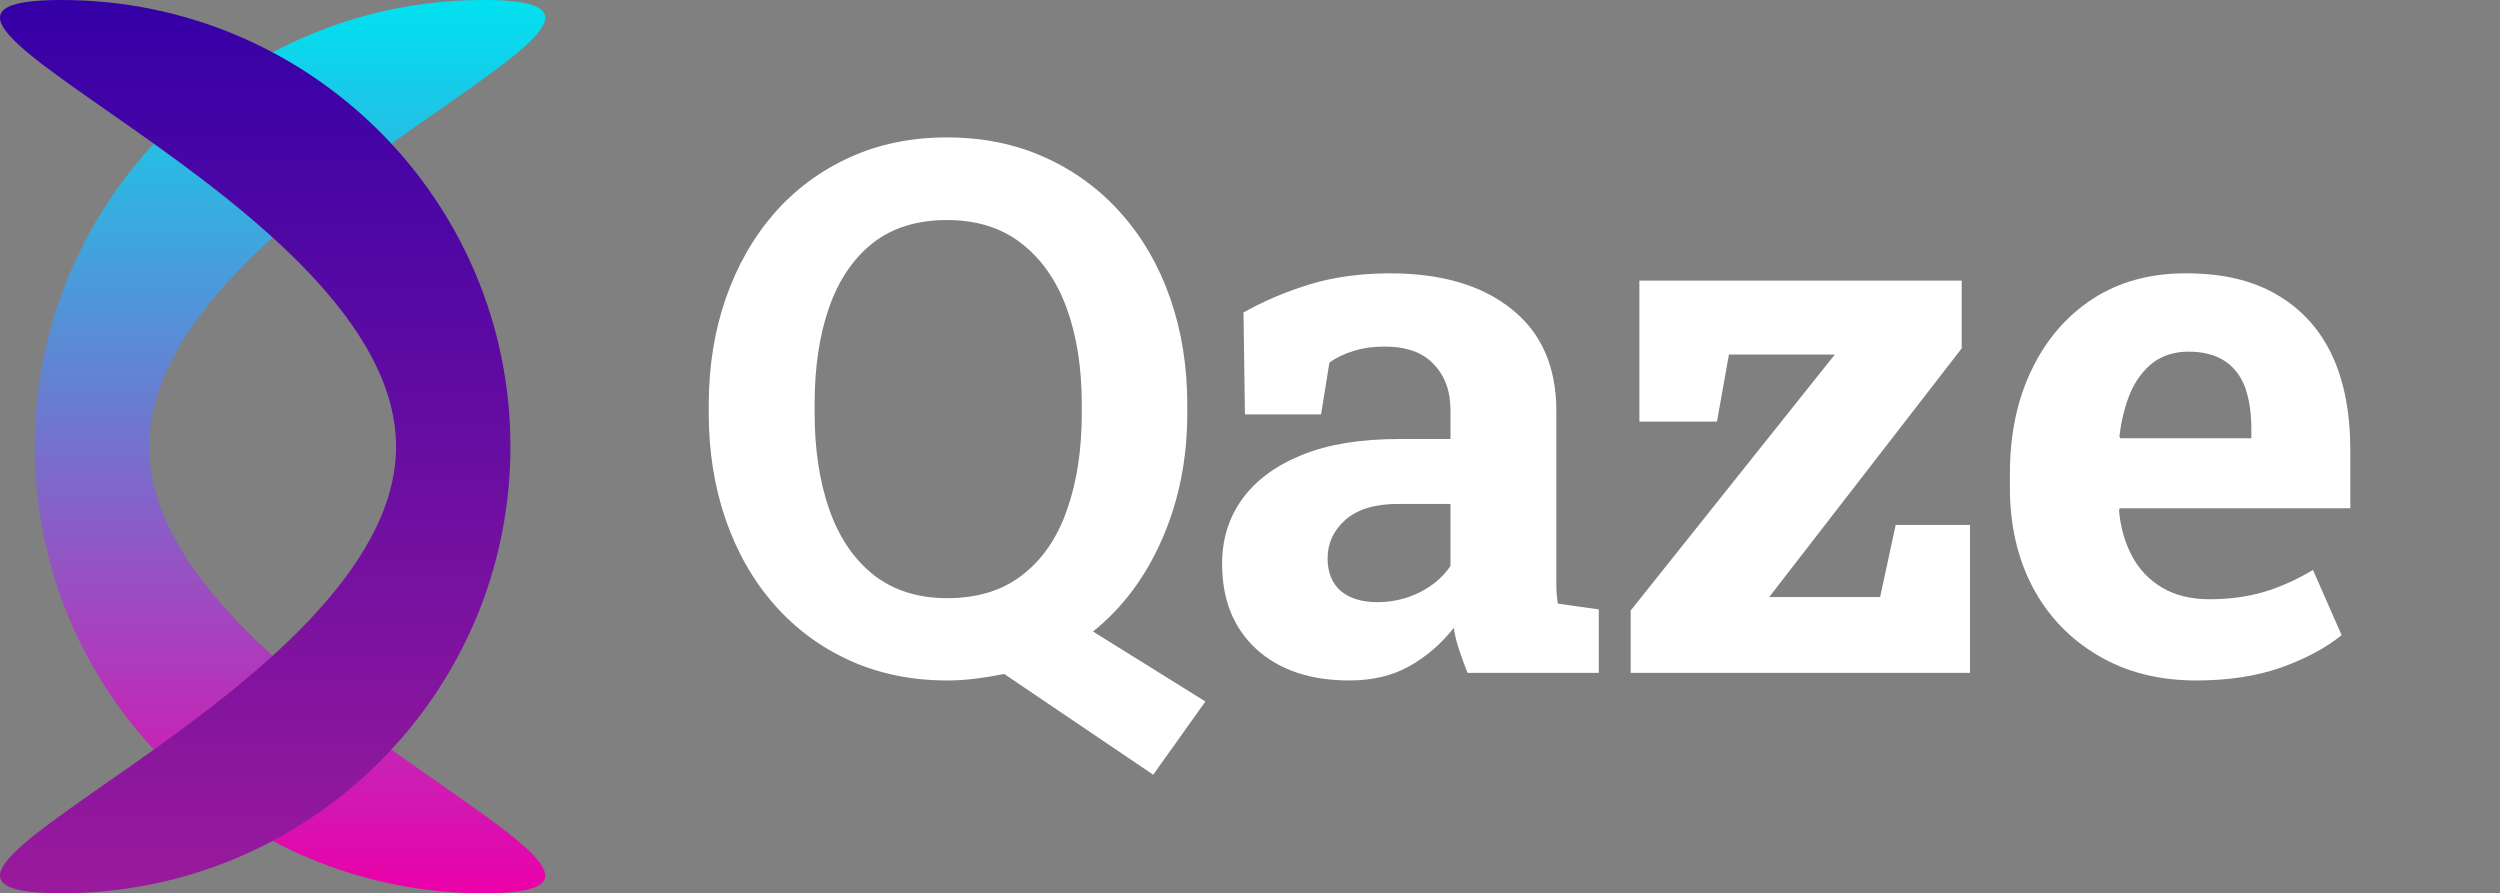
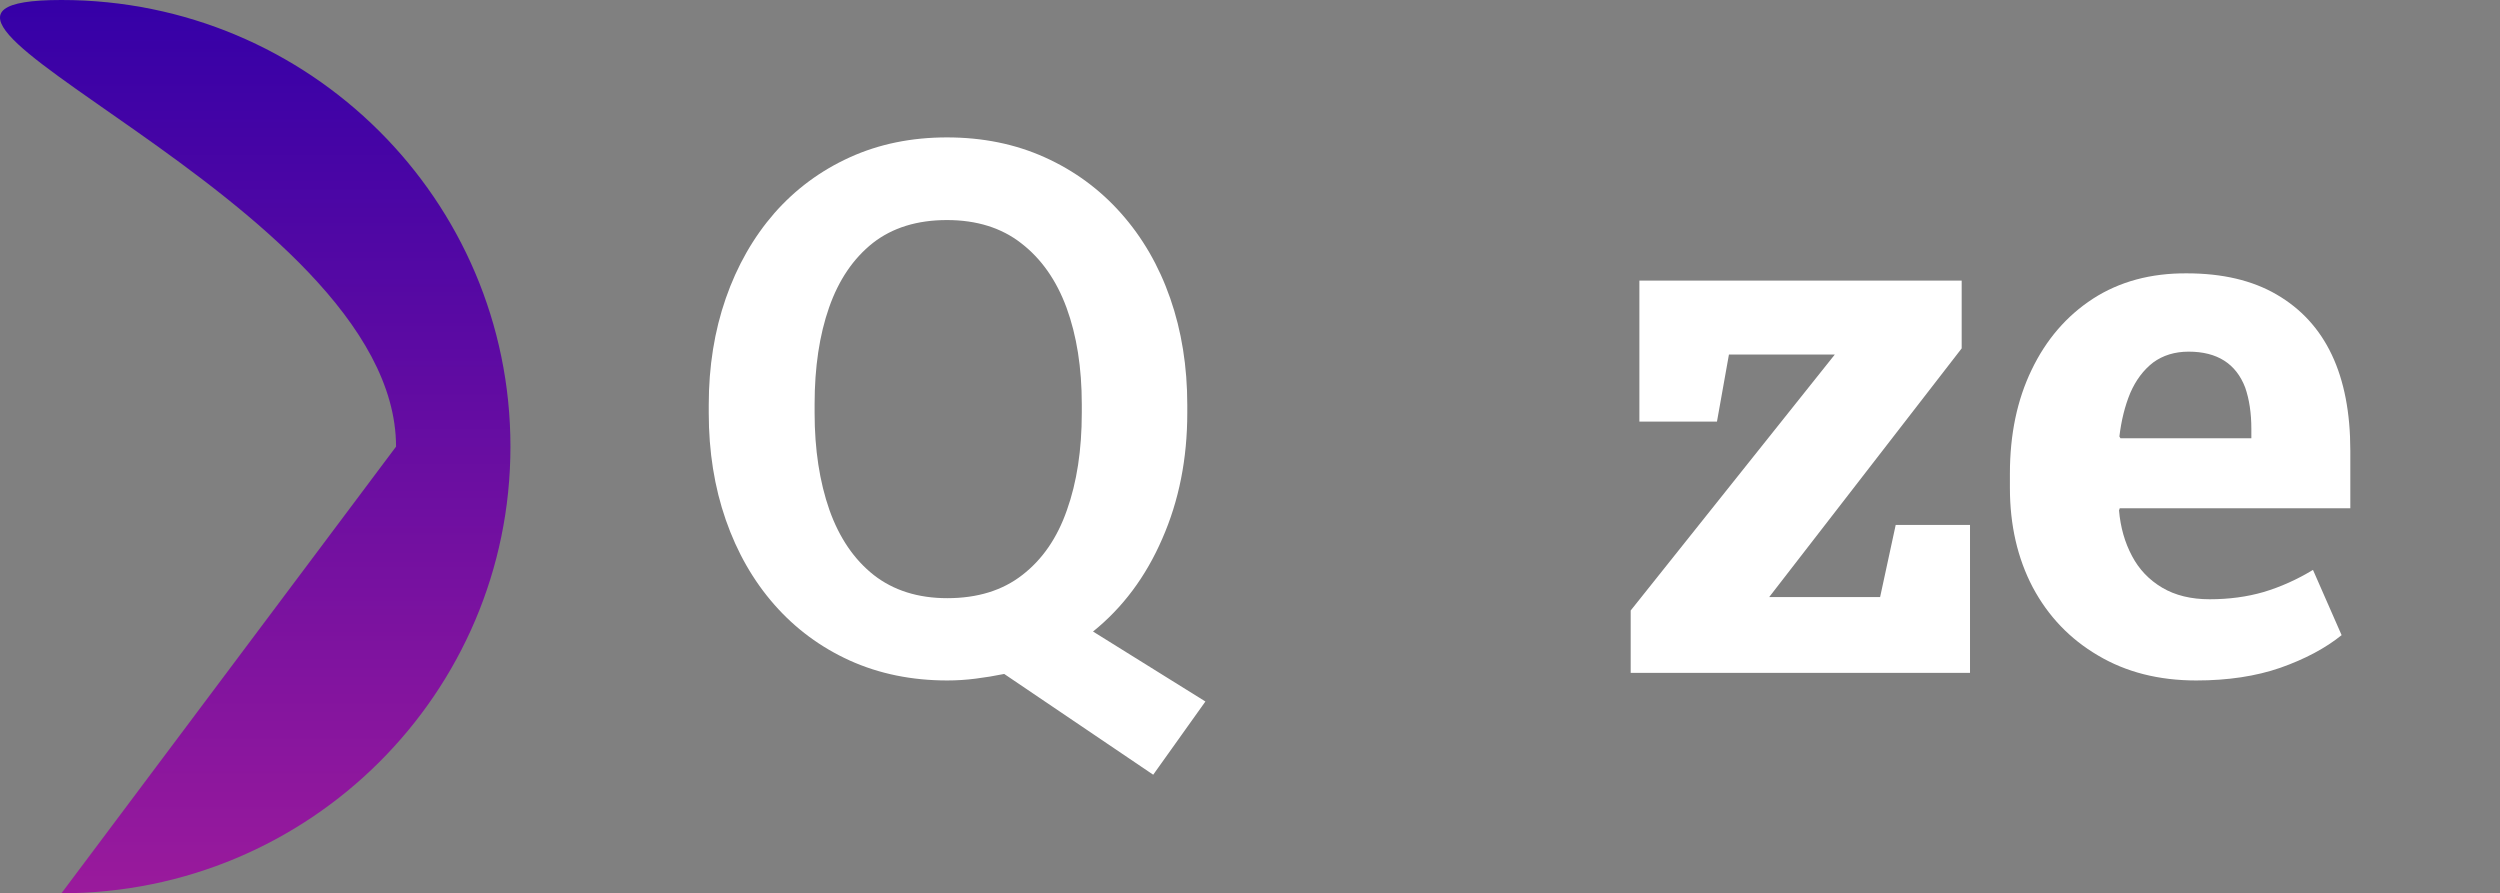
<svg xmlns="http://www.w3.org/2000/svg" width="431" height="154" viewBox="0 0 431 154" fill="none">
  <rect x="0" y="0" width="431" height="154" fill="#808080" stroke="none" />
  <path d="M188.438 108.875L207.812 120.938L198.812 133.562L173.125 116.188C171.5 116.521 169.854 116.792 168.188 117C166.562 117.208 164.938 117.312 163.312 117.312C157.188 117.312 151.583 116.167 146.5 113.875C141.458 111.583 137.125 108.375 133.5 104.25C129.875 100.125 127.083 95.25 125.125 89.625C123.167 84 122.188 77.854 122.188 71.188V69.812C122.188 63.188 123.167 57.062 125.125 51.438C127.083 45.812 129.875 40.917 133.5 36.75C137.125 32.625 141.458 29.417 146.5 27.125C151.542 24.833 157.125 23.688 163.25 23.688C169.417 23.688 175.042 24.833 180.125 27.125C185.208 29.417 189.583 32.625 193.25 36.75C196.958 40.917 199.792 45.812 201.75 51.438C203.708 57.062 204.688 63.188 204.688 69.812V71.188C204.688 79.104 203.25 86.333 200.375 92.875C197.542 99.417 193.562 104.75 188.438 108.875ZM163.312 103.125C168.521 103.125 172.833 101.792 176.25 99.125C179.708 96.458 182.271 92.729 183.938 87.938C185.646 83.146 186.5 77.562 186.5 71.188V69.688C186.5 63.396 185.625 57.854 183.875 53.062C182.125 48.312 179.521 44.604 176.062 41.938C172.646 39.271 168.375 37.938 163.25 37.938C158.125 37.938 153.875 39.25 150.5 41.875C147.125 44.542 144.604 48.25 142.938 53C141.271 57.75 140.438 63.312 140.438 69.688V71.188C140.438 77.479 141.292 83.062 143 87.938C144.708 92.729 147.25 96.458 150.625 99.125C154.042 101.792 158.271 103.125 163.312 103.125Z" fill="white" />
-   <path d="M232.628 117.312C225.919 117.312 220.586 115.521 216.628 111.938C212.669 108.312 210.69 103.396 210.69 97.188C210.69 92.938 211.857 89.208 214.19 86C216.523 82.792 219.94 80.271 224.44 78.438C228.94 76.604 234.503 75.688 241.128 75.688H250.065V70.688C250.065 67.438 249.107 64.812 247.19 62.812C245.315 60.771 242.482 59.75 238.69 59.75C236.732 59.75 234.961 60 233.378 60.5C231.836 60.958 230.44 61.625 229.19 62.5L227.753 71.438H214.628L214.378 53.875C217.919 51.875 221.753 50.25 225.878 49C230.003 47.75 234.607 47.125 239.69 47.125C248.523 47.125 255.503 49.188 260.628 53.312C265.753 57.396 268.315 63.25 268.315 70.875V98.75C268.315 99.667 268.315 100.583 268.315 101.5C268.357 102.375 268.44 103.229 268.565 104.062L275.628 105.062V116H253.003C252.544 114.833 252.086 113.583 251.628 112.25C251.169 110.917 250.836 109.583 250.628 108.25C248.461 111 245.898 113.208 242.94 114.875C240.023 116.5 236.586 117.312 232.628 117.312ZM237.503 103.812C240.044 103.812 242.461 103.25 244.753 102.125C247.044 100.958 248.815 99.438 250.065 97.562V86.875H241.065C237.065 86.875 234.023 87.792 231.94 89.625C229.898 91.458 228.878 93.667 228.878 96.25C228.878 98.667 229.628 100.542 231.128 101.875C232.669 103.167 234.794 103.812 237.503 103.812Z" fill="white" />
  <path d="M339.63 90.5V116H281.13V105.25L316.318 61.125H298.068L296.005 72.688H282.63V48.375H338.193V60.062L305.005 102.938H324.13L326.818 90.5H339.63Z" fill="white" />
  <path d="M378.633 117.312C372.174 117.312 366.528 115.875 361.695 113C356.862 110.167 353.112 106.25 350.445 101.25C347.82 96.25 346.508 90.542 346.508 84.125V81.625C346.508 74.875 347.758 68.917 350.258 63.75C352.758 58.542 356.278 54.458 360.82 51.5C365.403 48.542 370.799 47.083 377.008 47.125C383.133 47.125 388.278 48.333 392.445 50.75C400.945 55.667 405.195 64.646 405.195 77.688V87.625H365.445L365.32 88C365.57 90.917 366.32 93.542 367.57 95.875C368.778 98.167 370.508 99.979 372.758 101.312C375.008 102.646 377.737 103.312 380.945 103.312C384.278 103.312 387.383 102.896 390.258 102.062C393.174 101.188 396.008 99.917 398.758 98.25L403.695 109.5C400.903 111.75 397.383 113.625 393.133 115.125C388.924 116.583 384.091 117.312 378.633 117.312ZM365.383 75.25L365.57 75.562H388.133V73.938C388.133 71.229 387.778 68.854 387.07 66.812C385.487 62.688 382.237 60.625 377.32 60.625C374.945 60.625 372.903 61.25 371.195 62.5C369.528 63.792 368.216 65.542 367.258 67.75C366.341 69.958 365.716 72.458 365.383 75.25Z" fill="white" />
-   <path d="M25.722 77C25.722 119.526 126.156 154 83.406 154C40.656 154 6 119.526 6 77C6 34.474 40.656 0 83.406 0C126.156 0 25.722 34.474 25.722 77Z" fill="url(#paint0_linear_56_11)" />
-   <path d="M68.278 77C68.278 34.474 -32.156 1.95304e-06 10.594 5.69036e-06C53.344 9.42768e-06 88 34.474 88 77C88 119.526 53.344 154 10.594 154C-32.156 154 68.278 119.526 68.278 77Z" fill="url(#paint1_linear_56_11)" />
+   <path d="M68.278 77C68.278 34.474 -32.156 1.95304e-06 10.594 5.69036e-06C53.344 9.42768e-06 88 34.474 88 77C88 119.526 53.344 154 10.594 154Z" fill="url(#paint1_linear_56_11)" />
  <defs>
    <linearGradient id="paint0_linear_56_11" x1="50" y1="0" x2="50" y2="154" gradientUnits="userSpaceOnUse">
      <stop stop-color="#00E2F0" />
      <stop offset="1" stop-color="#EB00A9" />
    </linearGradient>
    <linearGradient id="paint1_linear_56_11" x1="44" y1="154" x2="44" y2="1.14122e-05" gradientUnits="userSpaceOnUse">
      <stop stop-color="#9A1A9C" />
      <stop offset="1" stop-color="#3500A7" />
    </linearGradient>
  </defs>
</svg>